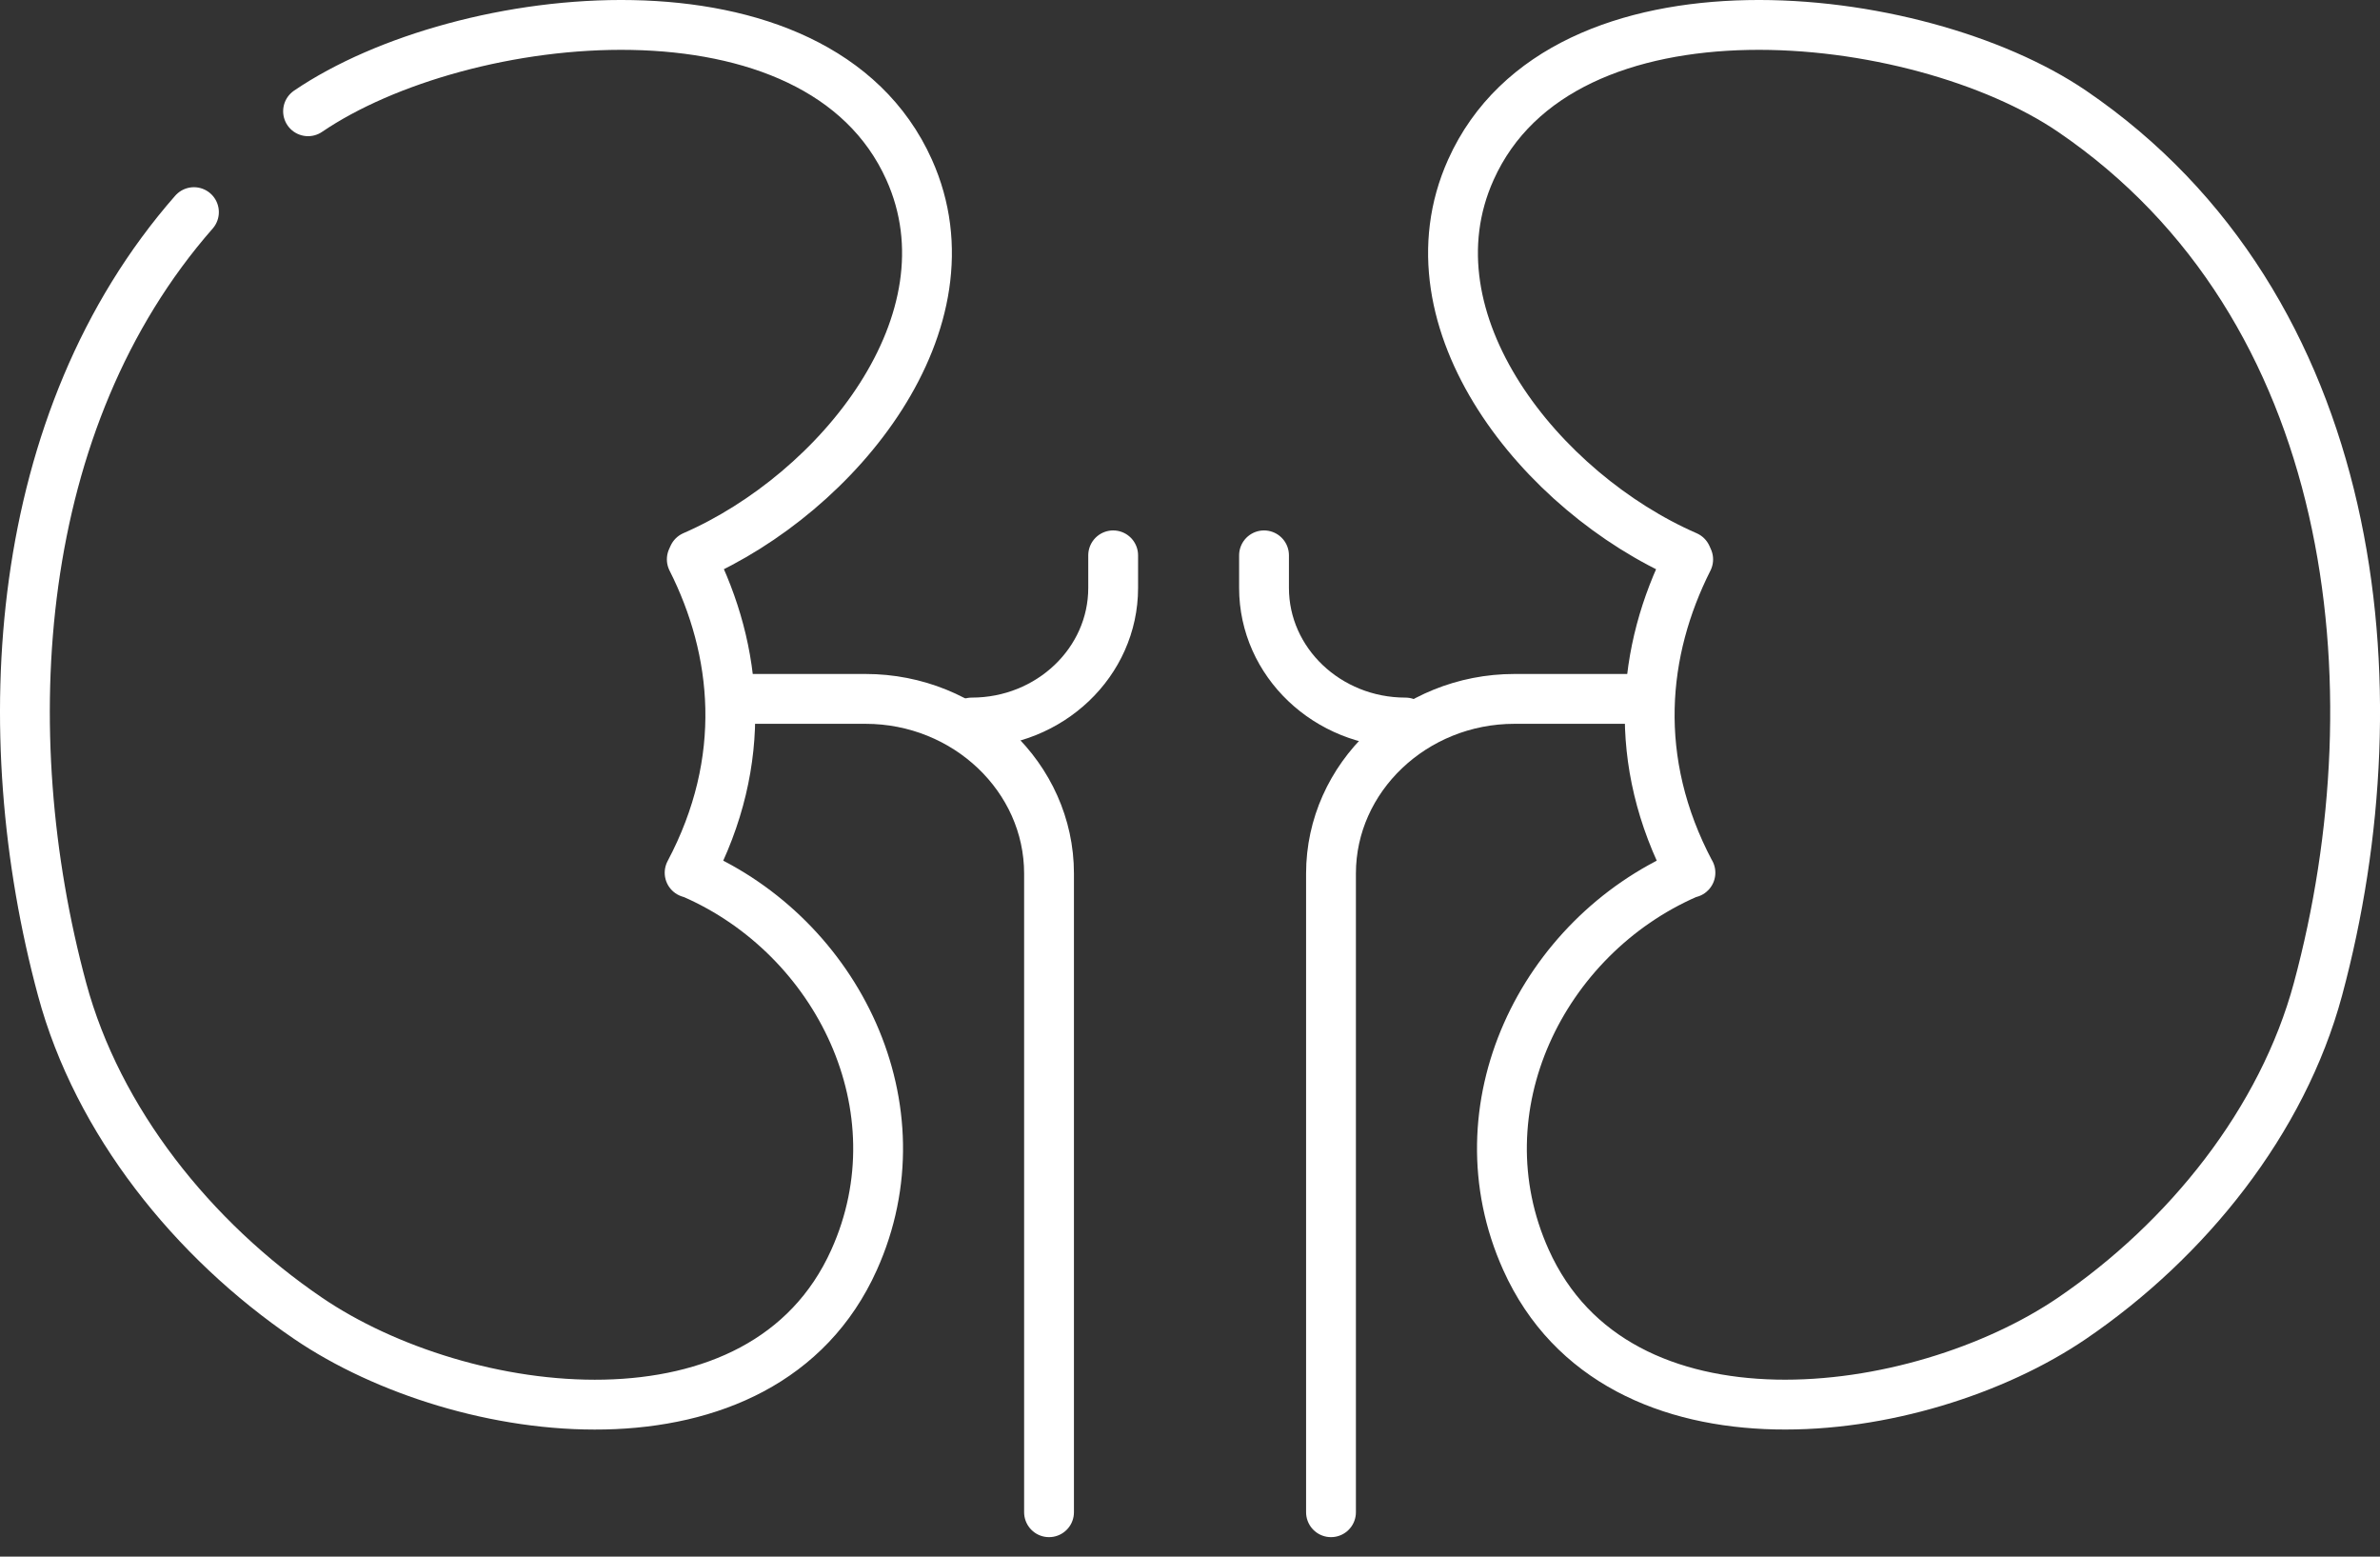
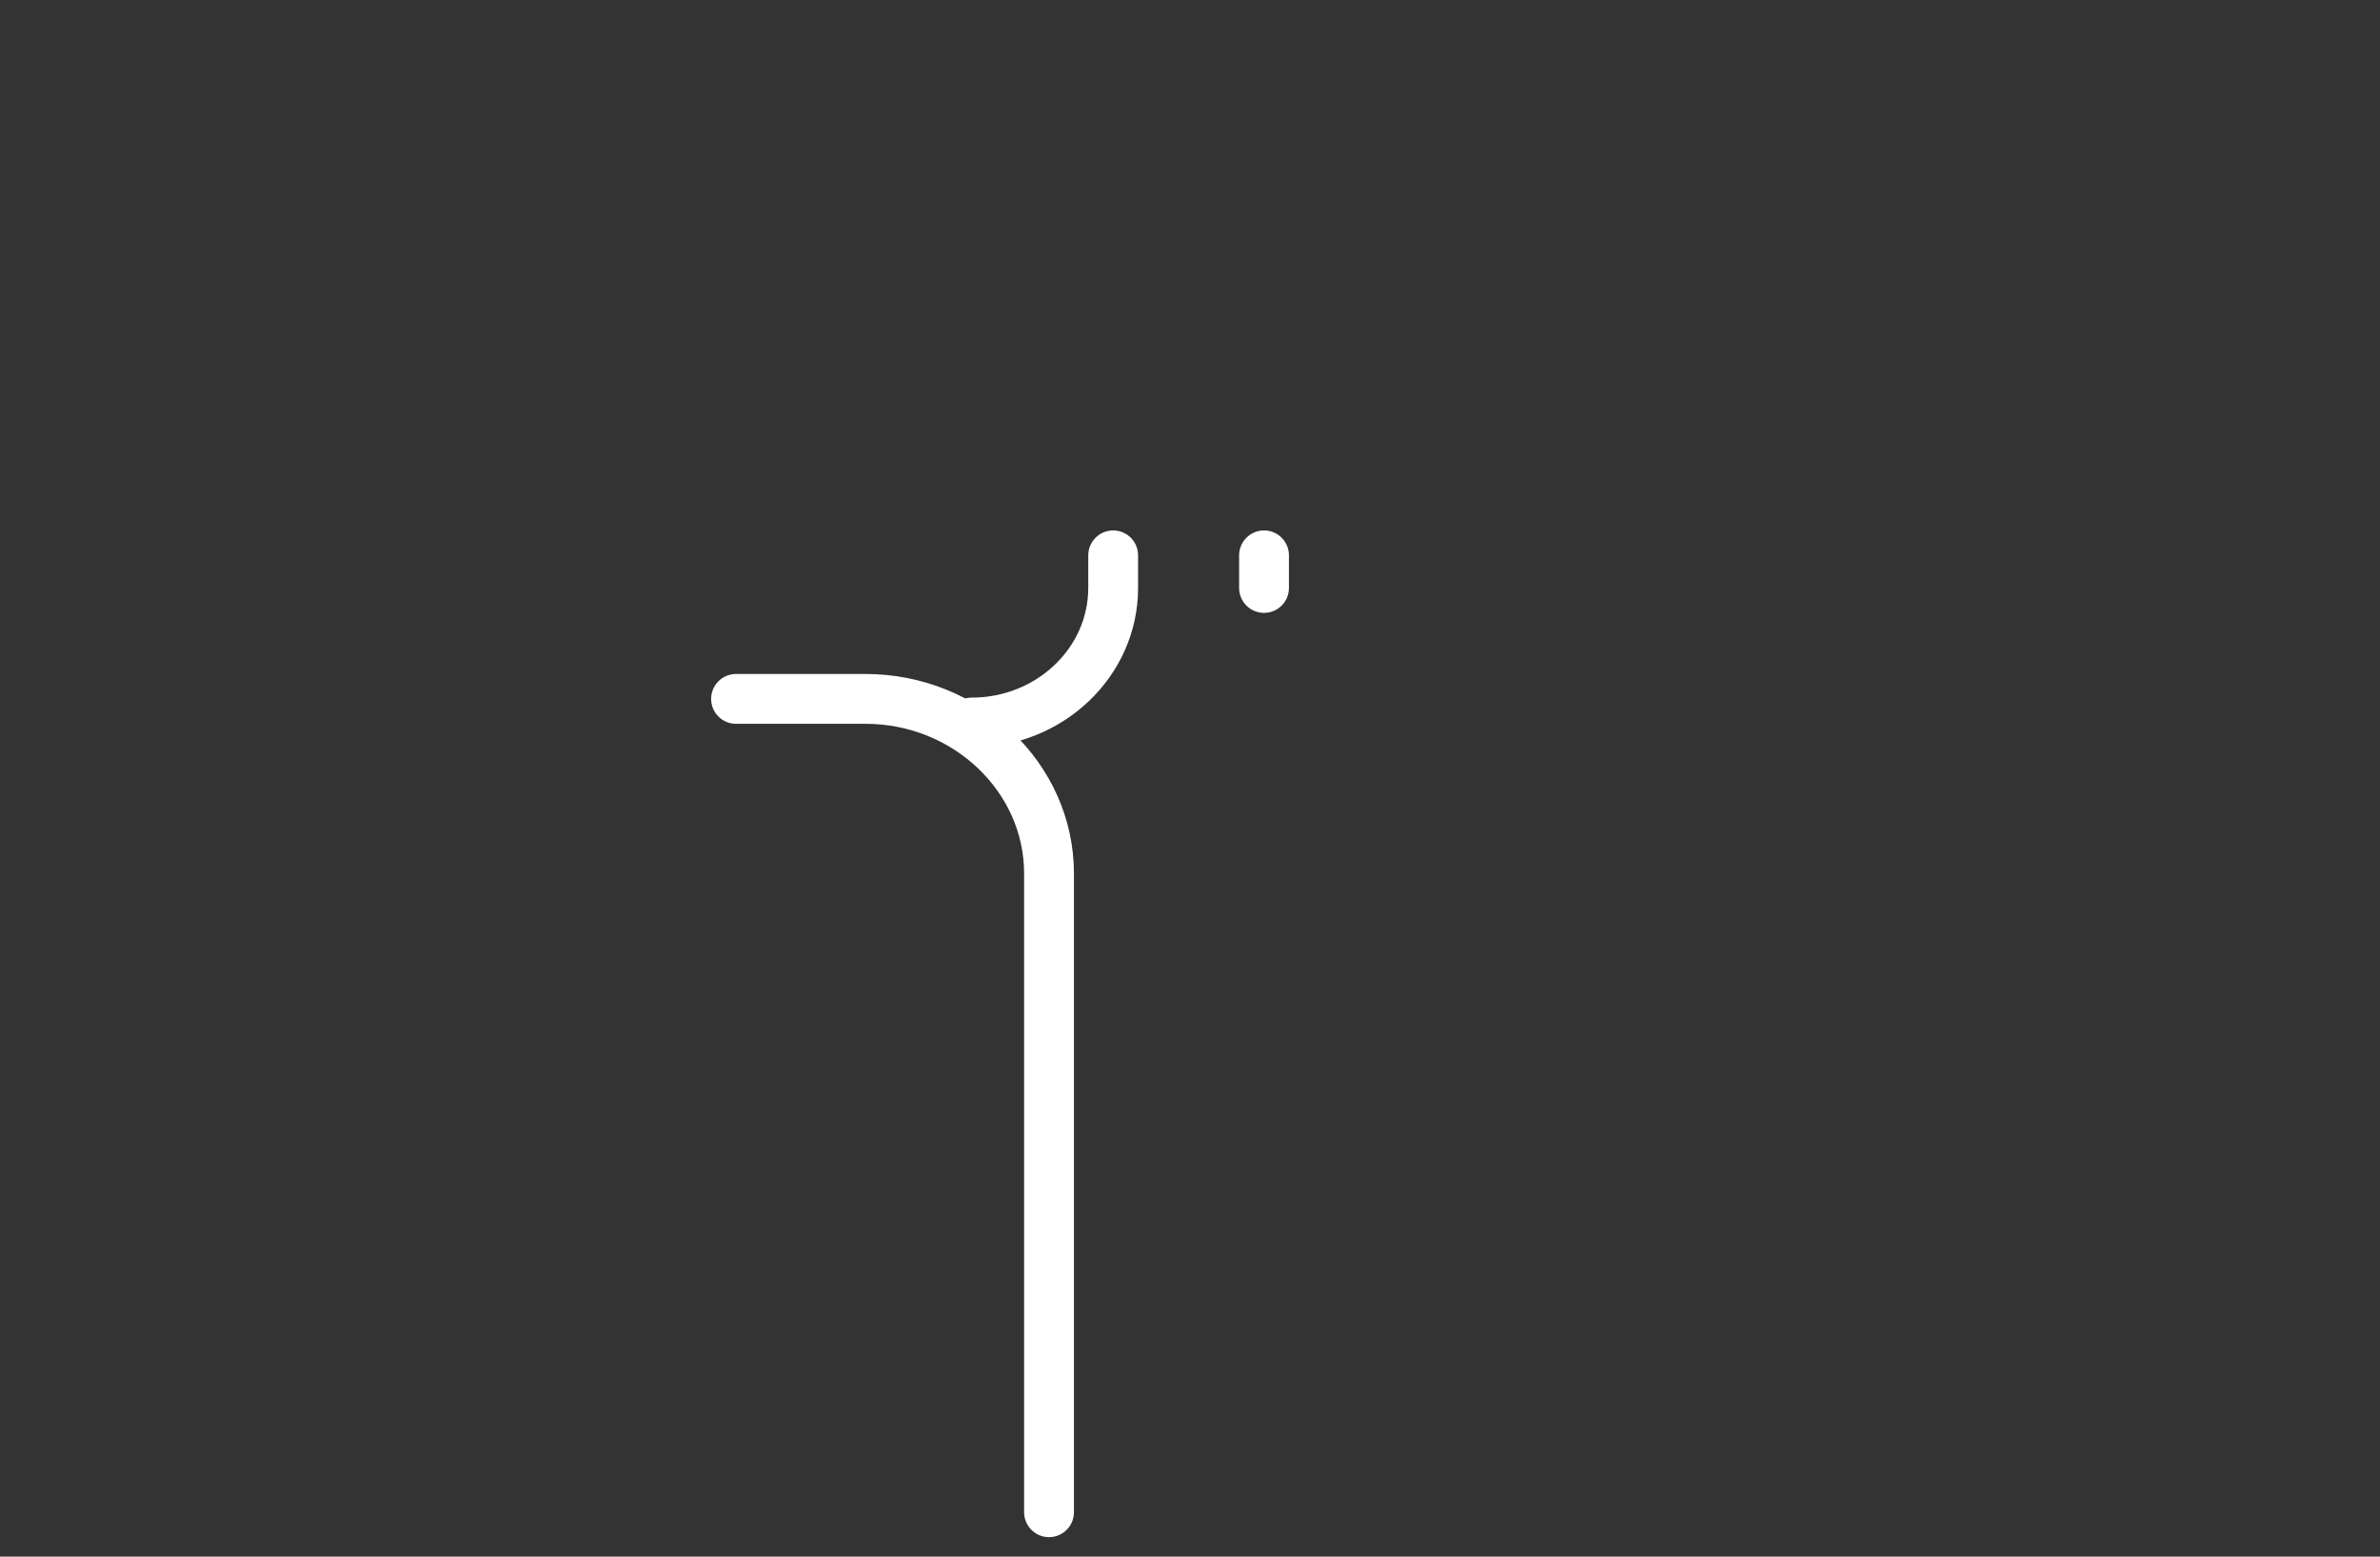
<svg xmlns="http://www.w3.org/2000/svg" width="78" height="51" viewBox="0 0 78 51" fill="none">
  <rect x="0" y="0" width="78" height="51" fill="#333333" stroke="none" />
  <g clip-path="url(#clip0_44_7017)">
-     <path d="M10.096 3.645C15.14 0.214 26.804 -1.096 29.795 5.56C32.034 10.541 27.459 16.155 22.721 18.218L22.672 18.326C24.173 21.303 24.555 24.908 22.601 28.594L22.711 28.629C27.449 30.693 30.231 36.296 27.992 41.275C25.002 47.934 15.14 46.623 10.096 43.191C6.312 40.617 3.199 36.727 2.035 32.411C-0.239 23.985 0.384 13.762 6.356 6.95" stroke="white" stroke-width="1.633" stroke-linecap="round" stroke-linejoin="round" />
    <path d="M24.122 22.898H28.368C31.673 22.898 34.38 25.473 34.38 28.618V49.545" stroke="white" stroke-width="1.633" stroke-linecap="round" stroke-linejoin="round" />
-     <path d="M55.399 28.595C53.445 24.909 53.827 21.304 55.327 18.328L55.278 18.219C50.541 16.156 45.966 10.54 48.205 5.561C51.196 -1.097 62.862 0.215 67.906 3.644C77.302 10.042 78.647 22.475 75.967 32.41C74.803 36.726 71.688 40.616 67.906 43.191C62.862 46.622 53 47.932 50.01 41.274C47.77 36.293 50.553 30.692 55.291 28.628L55.401 28.593L55.399 28.595Z" stroke="white" stroke-width="1.633" stroke-linecap="round" stroke-linejoin="round" />
-     <path d="M53.878 22.898H49.632C46.327 22.898 43.621 25.473 43.621 28.618V49.545" stroke="white" stroke-width="1.633" stroke-linecap="round" stroke-linejoin="round" />
-     <path d="M41.426 18.195V19.263C41.426 21.694 43.504 23.672 46.06 23.672" stroke="white" stroke-width="1.633" stroke-linecap="round" stroke-linejoin="round" />
+     <path d="M41.426 18.195V19.263" stroke="white" stroke-width="1.633" stroke-linecap="round" stroke-linejoin="round" />
    <path d="M36.482 18.195V19.263C36.482 21.694 34.404 23.672 31.848 23.672" stroke="white" stroke-width="1.633" stroke-linecap="round" stroke-linejoin="round" />
  </g>
  <defs>
    <clipPath id="clip0_44_7017">
      <rect width="78" height="50.363" fill="white" />
    </clipPath>
  </defs>
</svg>